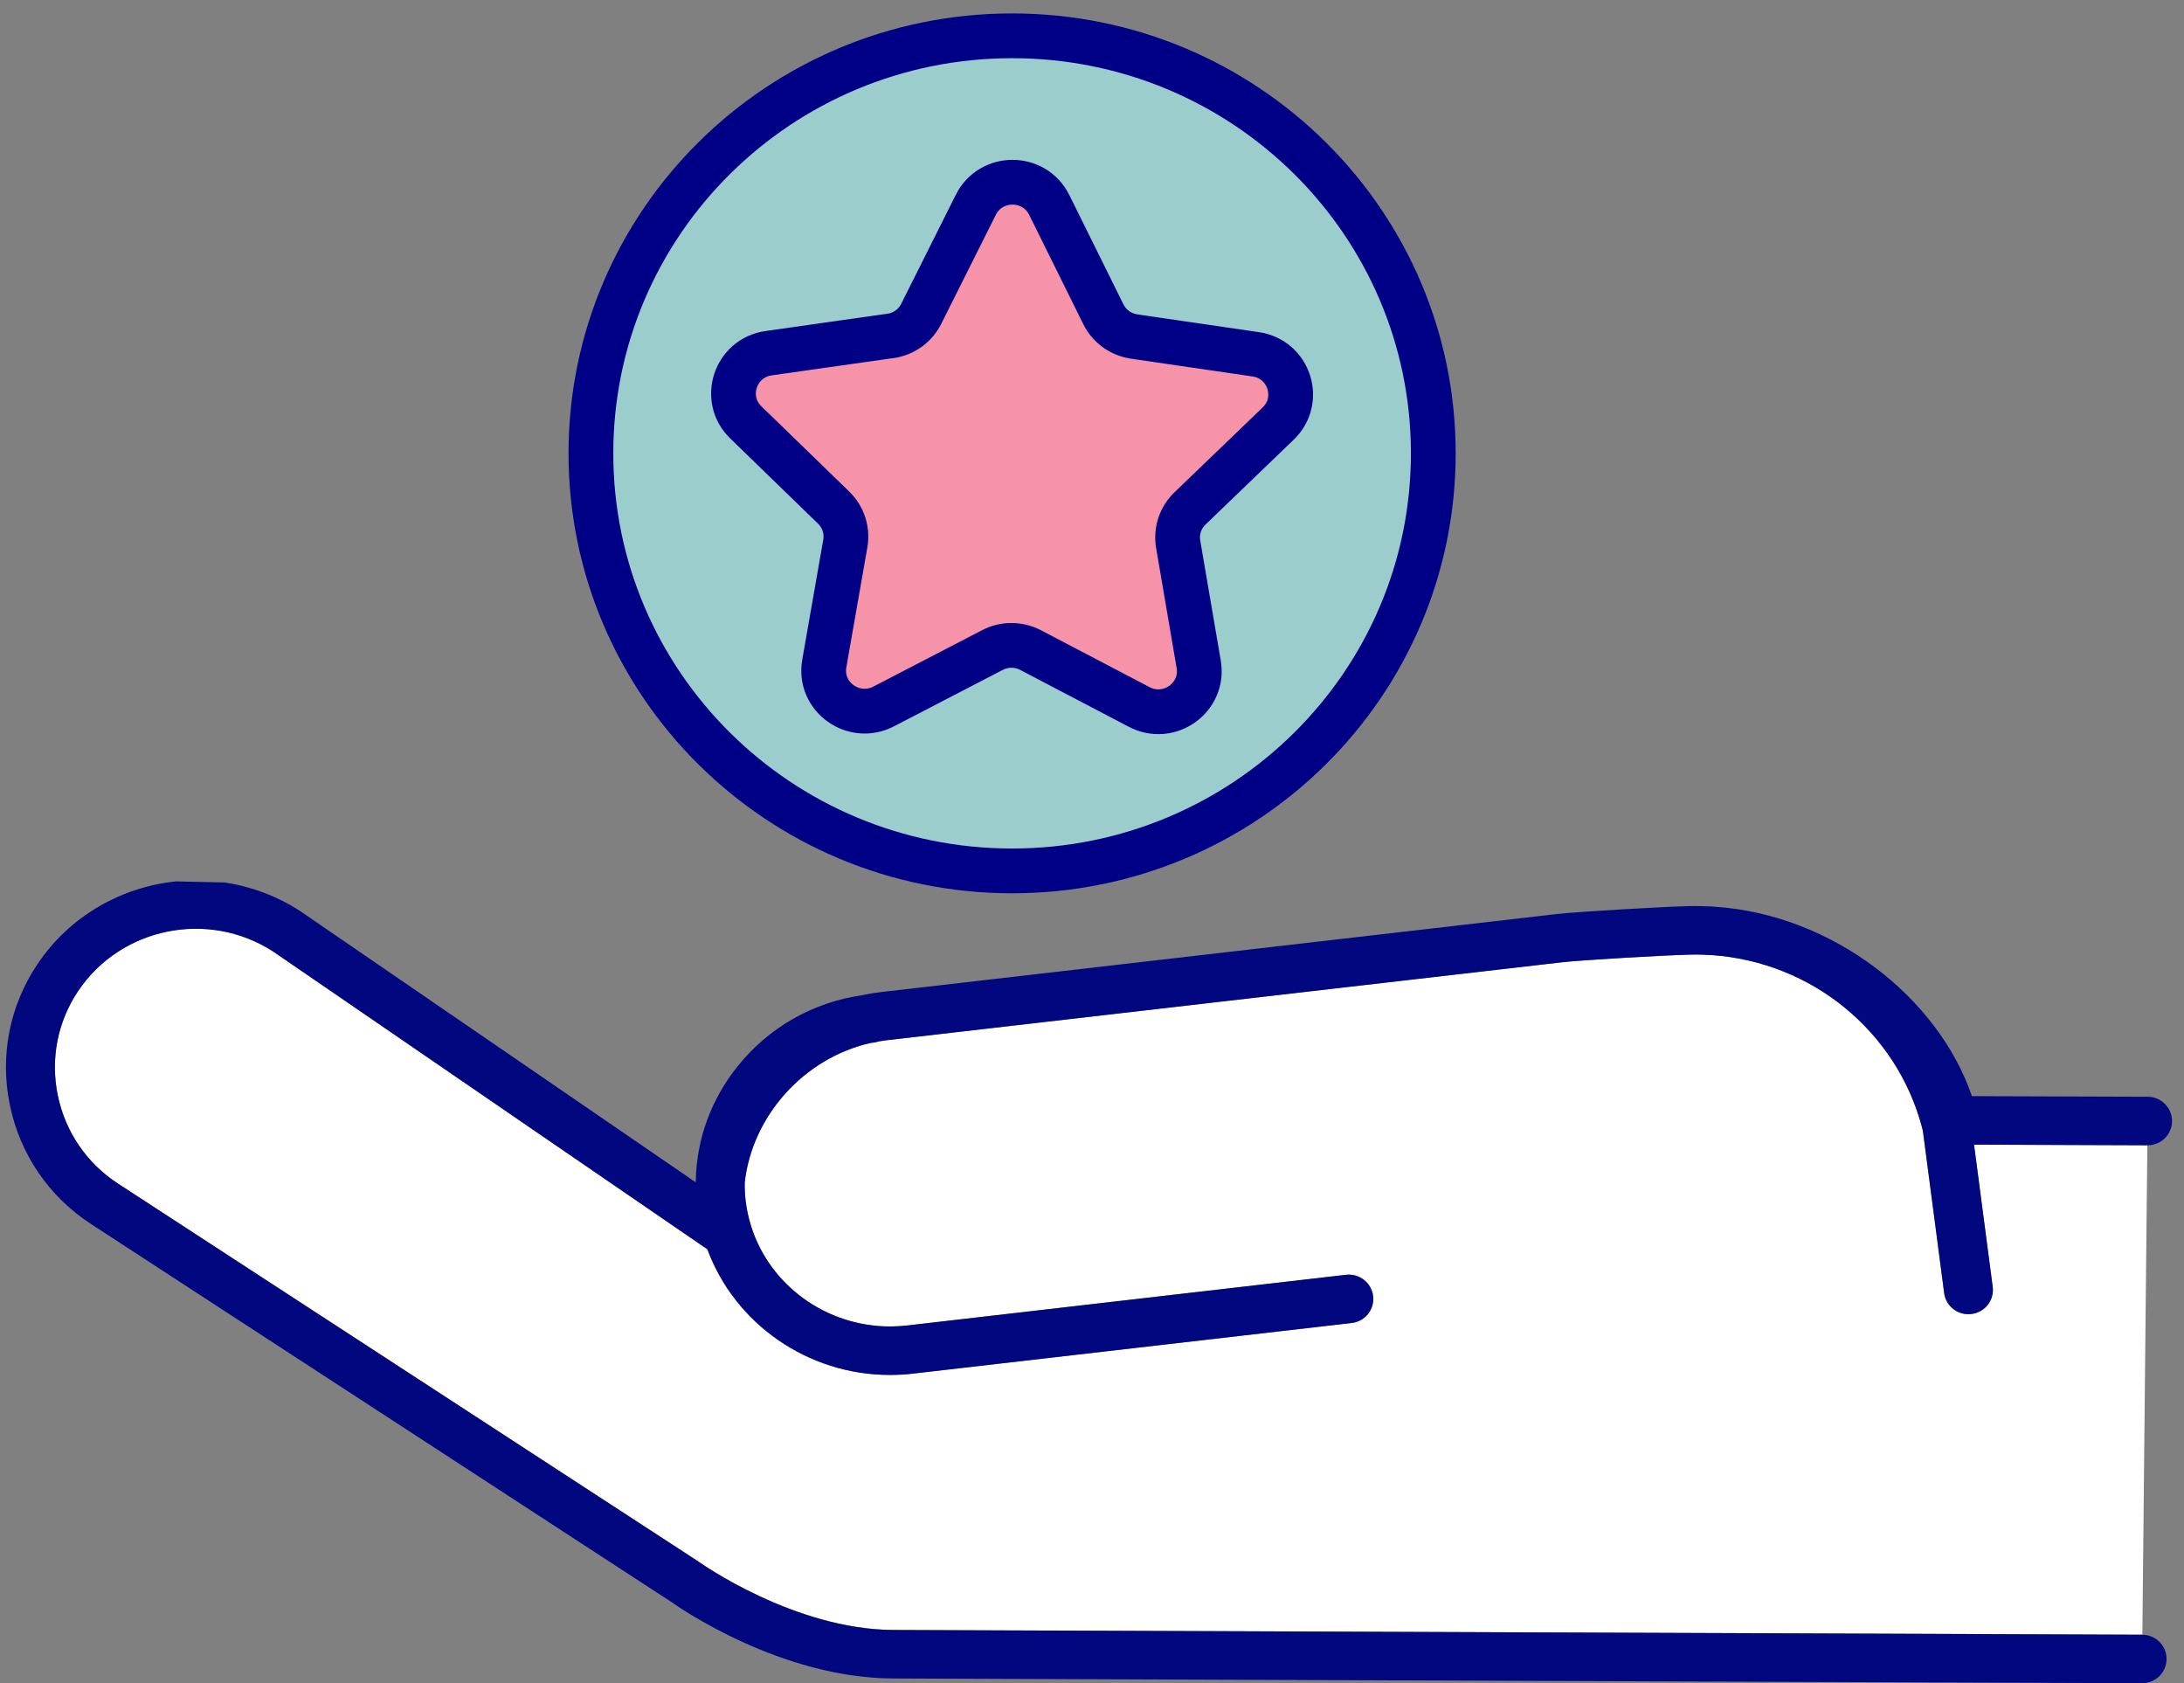
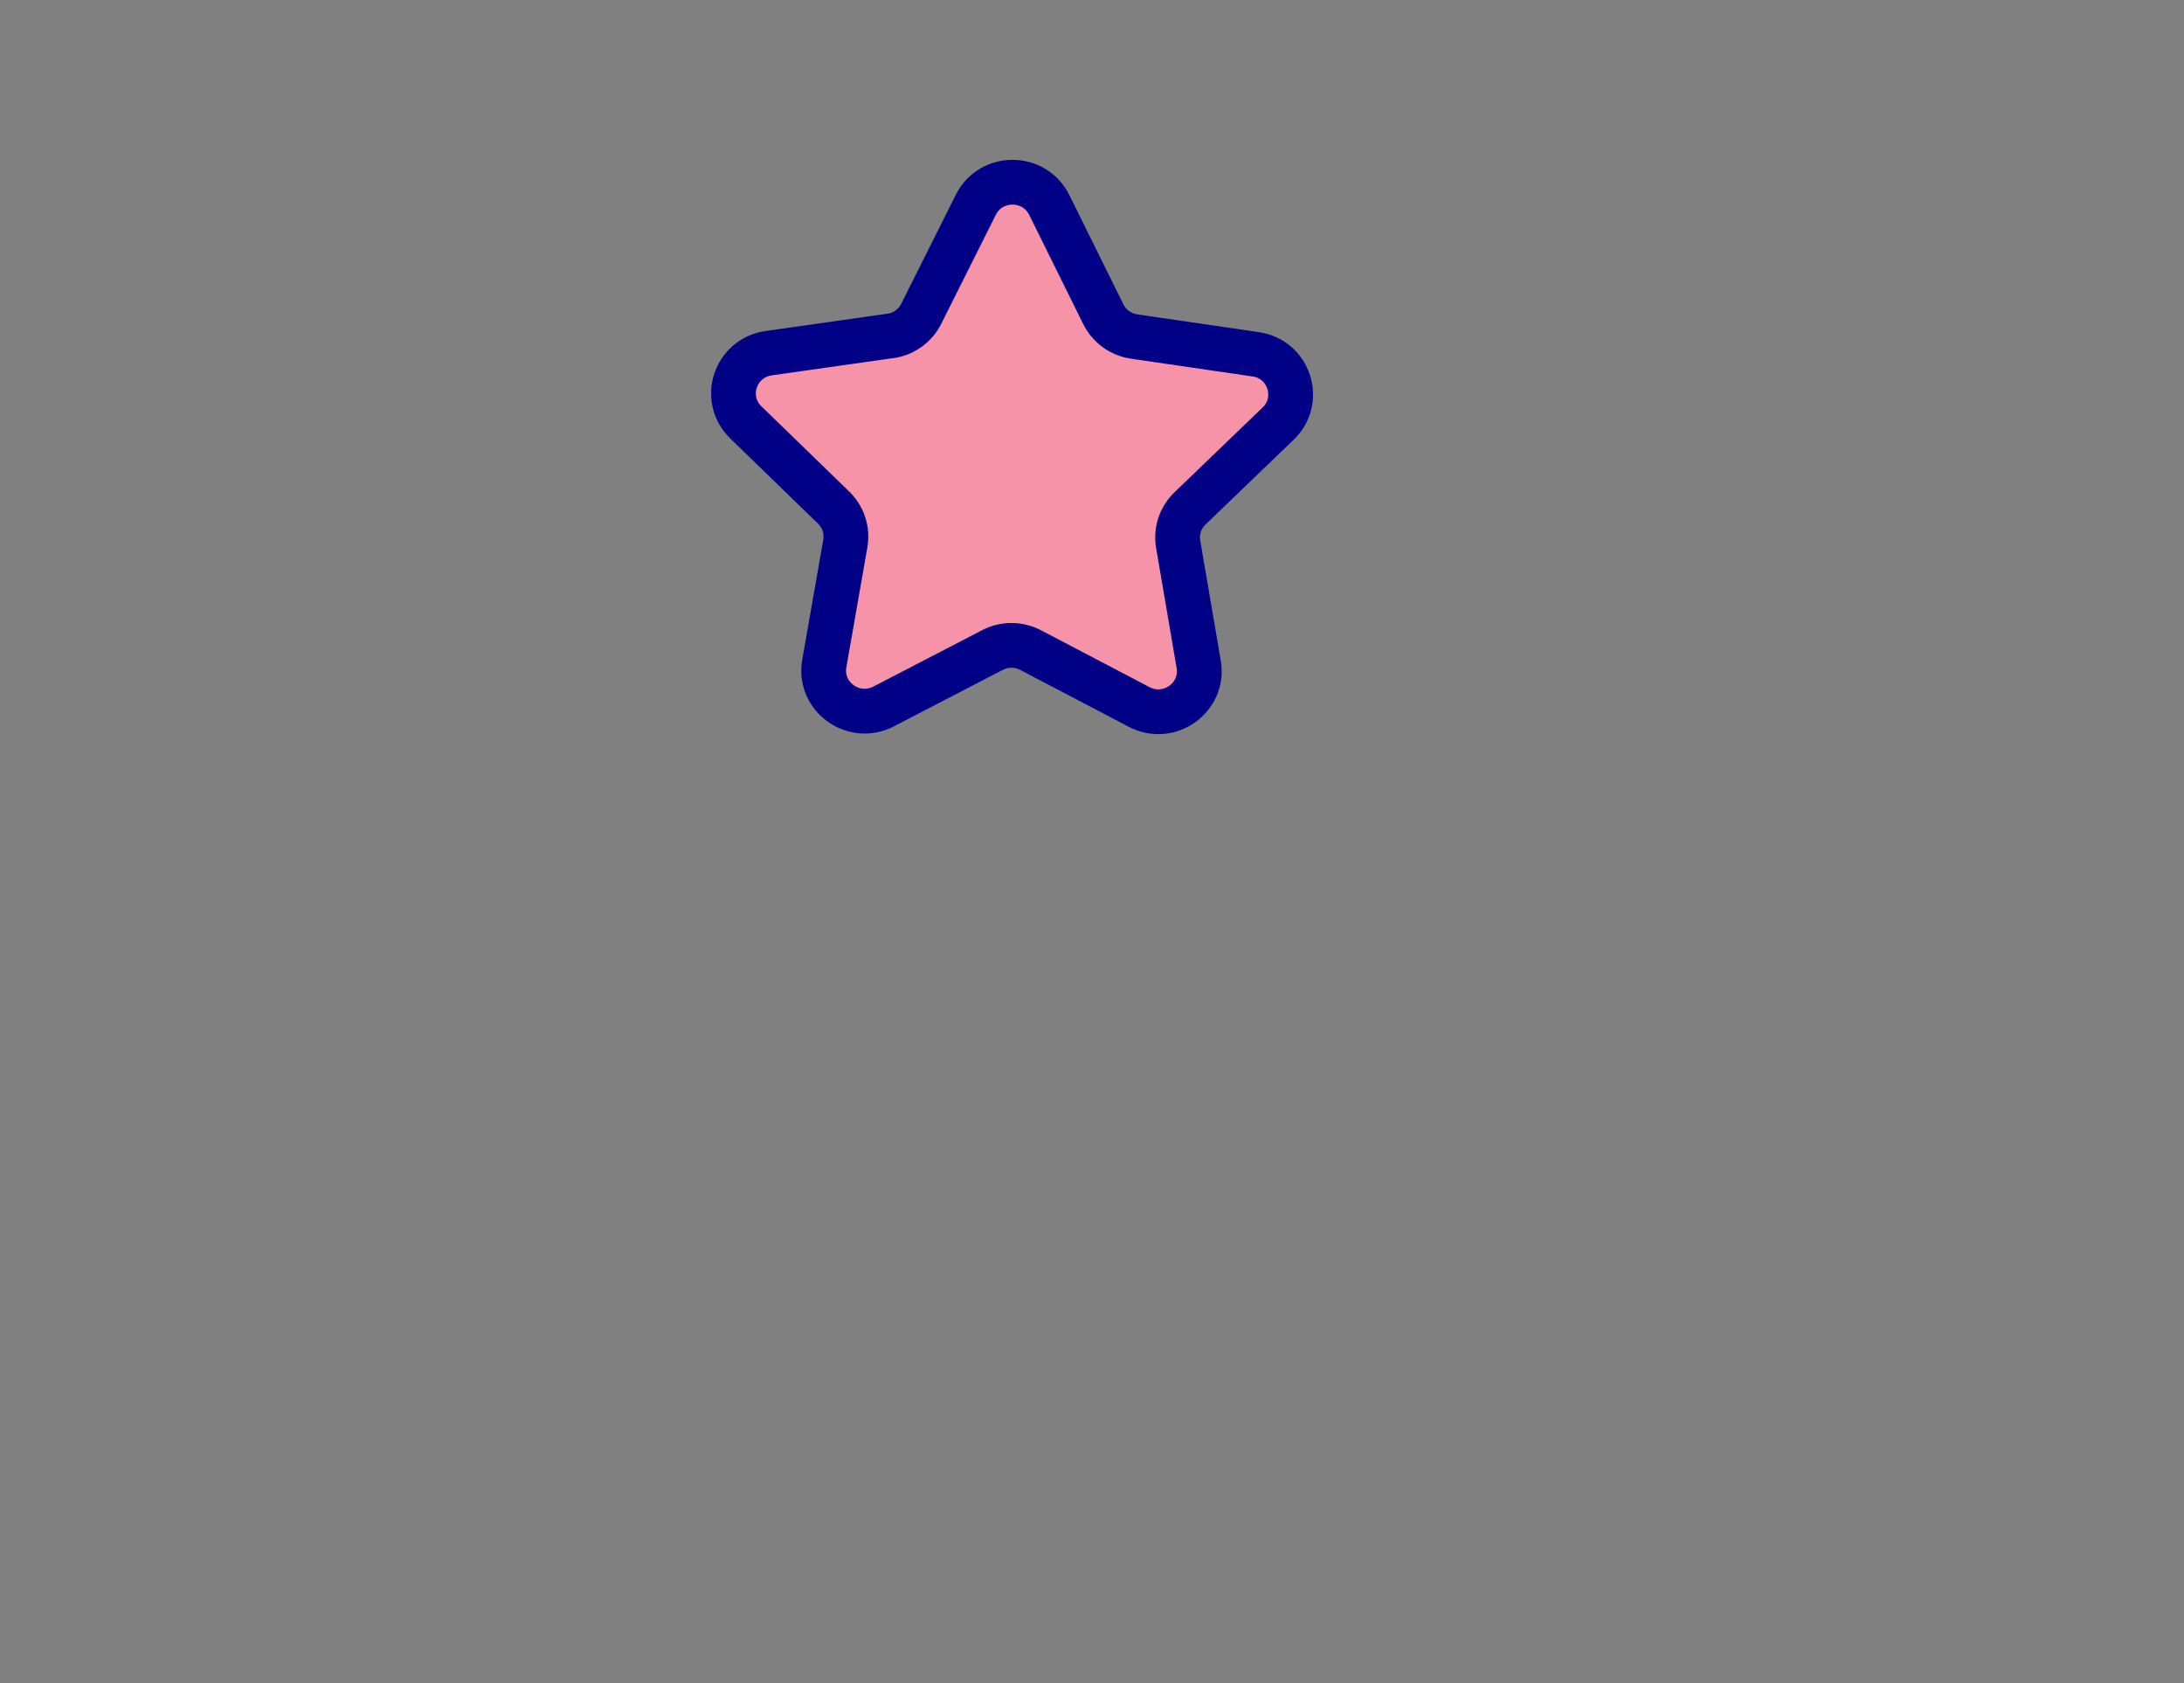
<svg xmlns="http://www.w3.org/2000/svg" width="122" height="94" viewBox="0 0 122 94" fill="none">
  <rect x="0" y="0" width="122" height="94" fill="#808080" stroke="none" />
-   <path d="M110.271 63.923L111.311 71.864C111.407 72.607 110.881 73.285 110.131 73.38C109.385 73.476 108.697 72.954 108.601 72.211L107.412 63.152C107.39 63.069 107.371 62.989 107.35 62.907C105.916 57.577 101.211 53.734 95.645 53.338C95.226 53.31 94.802 53.298 94.384 53.31C93.009 53.344 88.301 53.617 87.254 53.737L49.527 58.093C49.379 58.112 49.23 58.133 49.084 58.158C48.995 58.188 48.899 58.21 48.8 58.222C48.747 58.228 48.694 58.237 48.642 58.244C44.919 59.075 42.007 62.317 41.598 66.047C41.595 66.382 41.61 66.716 41.651 67.054C41.706 67.533 41.809 67.996 41.948 68.441L41.954 68.463C41.954 68.463 41.96 68.49 41.967 68.506C43.014 71.79 46.157 74.077 49.719 74.077C50.038 74.077 50.358 74.059 50.683 74.022L75.189 71.195C75.939 71.112 76.617 71.64 76.704 72.383C76.791 73.126 76.255 73.798 75.505 73.884L50.999 76.711C50.568 76.76 50.141 76.785 49.716 76.785C45.123 76.785 41.05 73.927 39.514 69.767L15.267 53.142C11.64 50.79 6.752 51.782 4.361 55.352C3.212 57.071 2.809 59.137 3.227 61.169C3.649 63.21 4.844 64.96 6.591 66.099L38.993 87.191C39.012 87.204 39.03 87.216 39.049 87.228C39.102 87.265 44.367 91.004 49.905 91.025L119.665 91.29C119.665 91.29 119.671 91.29 119.674 91.29L119.894 69.589L119.953 63.956L110.274 63.923H110.271Z" fill="white" />
-   <path d="M119.674 91.293H119.665L49.905 91.029C44.367 91.007 39.099 87.268 39.049 87.231C39.031 87.216 39.012 87.204 38.993 87.192L6.591 66.099C4.844 64.96 3.649 63.211 3.228 61.169C2.809 59.137 3.212 57.071 4.361 55.352C6.752 51.782 11.64 50.793 15.267 53.145L39.514 69.767C41.05 73.927 45.123 76.788 49.717 76.785C50.141 76.785 50.568 76.763 50.999 76.711L75.505 73.884C76.255 73.798 76.794 73.126 76.704 72.383C76.617 71.64 75.939 71.109 75.189 71.192L50.683 74.022C50.358 74.059 50.035 74.078 49.72 74.078C46.158 74.078 43.014 71.79 41.967 68.506C41.964 68.494 41.961 68.478 41.954 68.466L41.948 68.445C41.809 67.996 41.71 67.533 41.651 67.054C41.614 66.719 41.595 66.382 41.601 66.047C42.01 62.32 44.922 59.076 48.645 58.244C48.697 58.237 48.75 58.228 48.803 58.222C48.902 58.21 48.995 58.188 49.088 58.158C49.233 58.133 49.379 58.112 49.528 58.093L87.257 53.74C88.304 53.618 93.012 53.344 94.387 53.314C94.805 53.301 95.23 53.314 95.648 53.341C101.214 53.737 105.916 57.581 107.353 62.91C107.375 62.993 107.393 63.072 107.415 63.155L108.604 72.214C108.7 72.957 109.388 73.479 110.134 73.381C110.884 73.285 111.411 72.607 111.315 71.864L110.271 63.923L119.953 63.96H119.959C120.724 63.96 121.328 63.358 121.332 62.609C121.332 61.86 120.724 61.252 119.972 61.249L110.153 61.215C108.267 55.708 102.4 51.1 95.84 50.64C95.338 50.603 94.827 50.594 94.322 50.603C92.962 50.637 88.171 50.907 86.941 51.048L49.212 55.404C48.855 55.444 48.505 55.502 48.155 55.579C45.392 55.981 42.927 57.387 41.186 59.57C39.715 61.412 38.916 63.622 38.869 65.909C38.863 65.946 38.86 65.986 38.857 66.022L16.807 50.907C16.807 50.907 16.791 50.895 16.782 50.889C15.465 50.032 14.025 49.507 12.56 49.283L9.825 49.222C6.78 49.541 3.9 51.146 2.085 53.854C0.53 56.178 -0.015 58.968 0.551 61.712C1.118 64.463 2.732 66.827 5.092 68.362L37.469 89.442C37.977 89.804 43.624 93.715 49.896 93.736L119.656 94H119.659C120.412 94 121.022 93.398 121.025 92.65C121.028 91.907 120.424 91.299 119.674 91.293Z" fill="#00077F" />
-   <path d="M33.009 25.318C33.009 38.196 43.544 48.636 56.537 48.636C69.531 48.636 80.065 38.196 80.065 25.318C80.065 12.44 69.531 2 56.537 2C43.544 2 33.009 12.44 33.009 25.318Z" fill="#9BCDCD" stroke="#000087" stroke-width="2.5" stroke-linecap="round" stroke-linejoin="round" />
  <path d="M49.732 18.76L42.94 19.724C41.062 19.991 40.307 22.272 41.663 23.589L46.566 28.347C47.105 28.869 47.35 29.621 47.22 30.355L46.046 37.056C45.721 38.907 47.678 40.322 49.36 39.454L55.441 36.301C56.106 35.954 56.903 35.957 57.569 36.304L63.636 39.481C65.312 40.359 67.276 38.953 66.96 37.099L65.814 30.395C65.687 29.658 65.935 28.909 66.477 28.39L71.401 23.654C72.761 22.346 72.018 20.059 70.144 19.786L63.354 18.794C62.608 18.684 61.967 18.22 61.635 17.551L58.612 11.445C57.776 9.76 55.354 9.754 54.511 11.436L51.46 17.526C51.126 18.196 50.482 18.656 49.735 18.764L49.732 18.76Z" fill="#F693A9" stroke="#000087" stroke-width="2.5" stroke-linecap="round" stroke-linejoin="round" />
</svg>